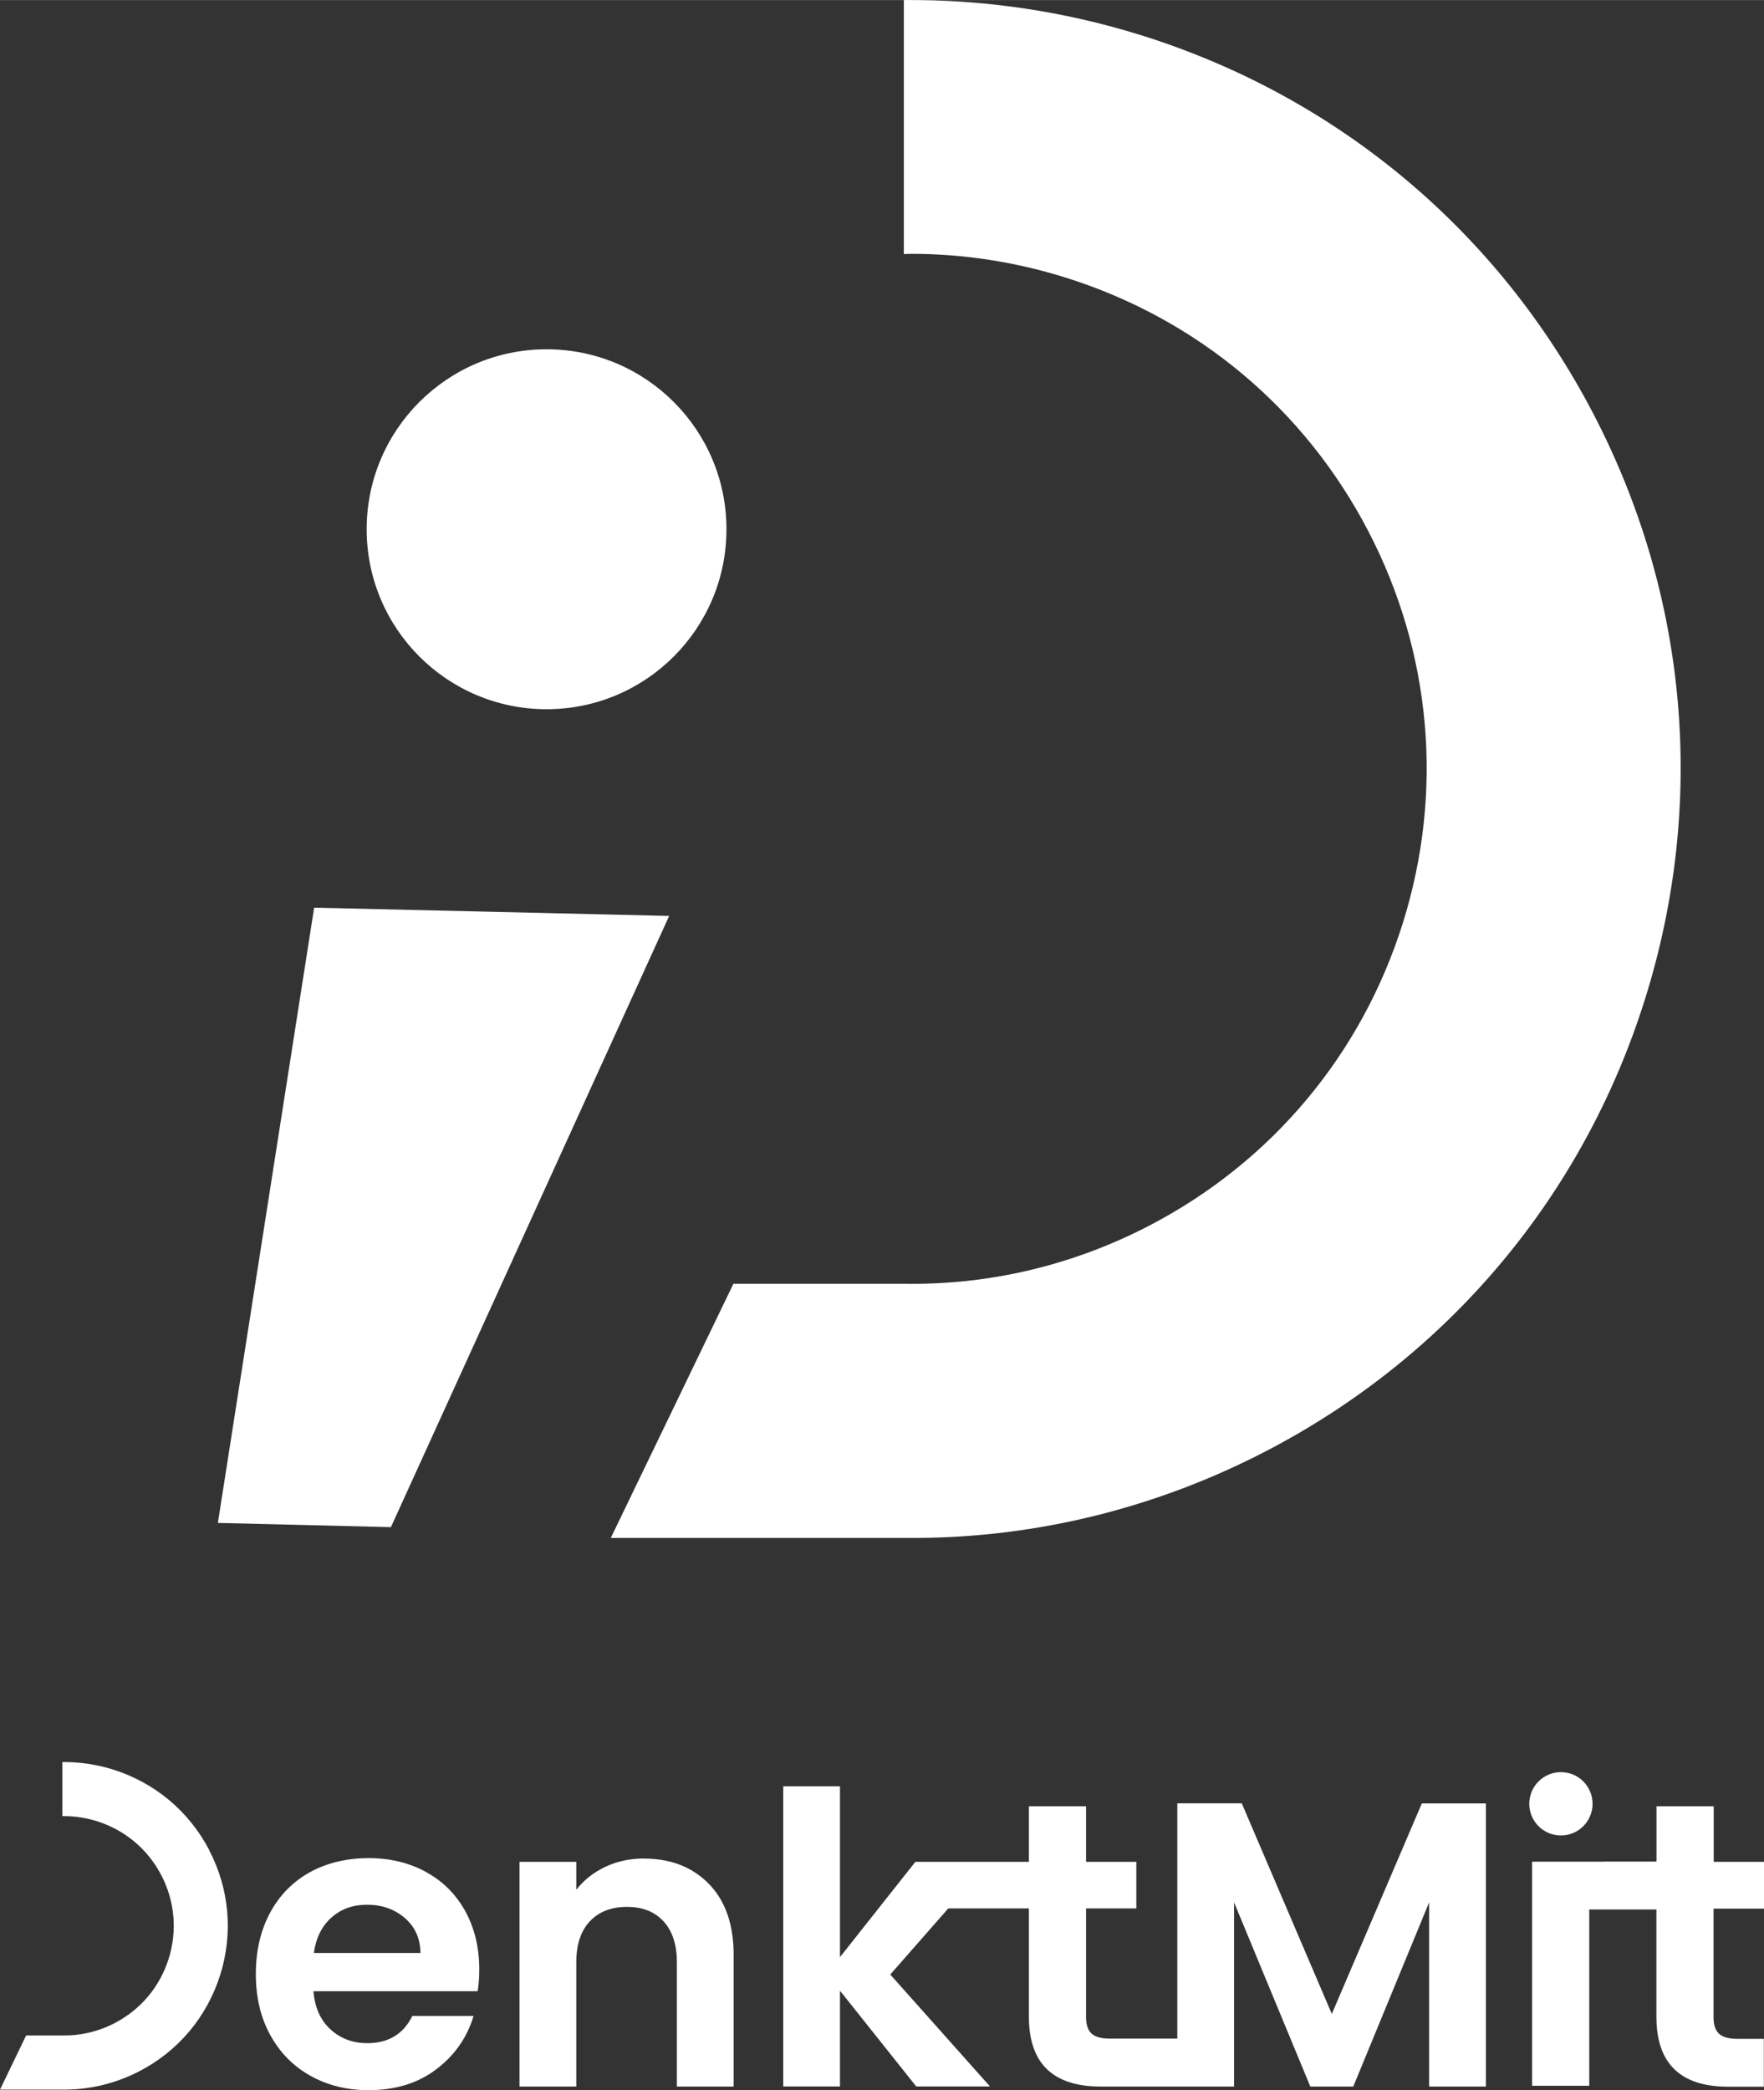
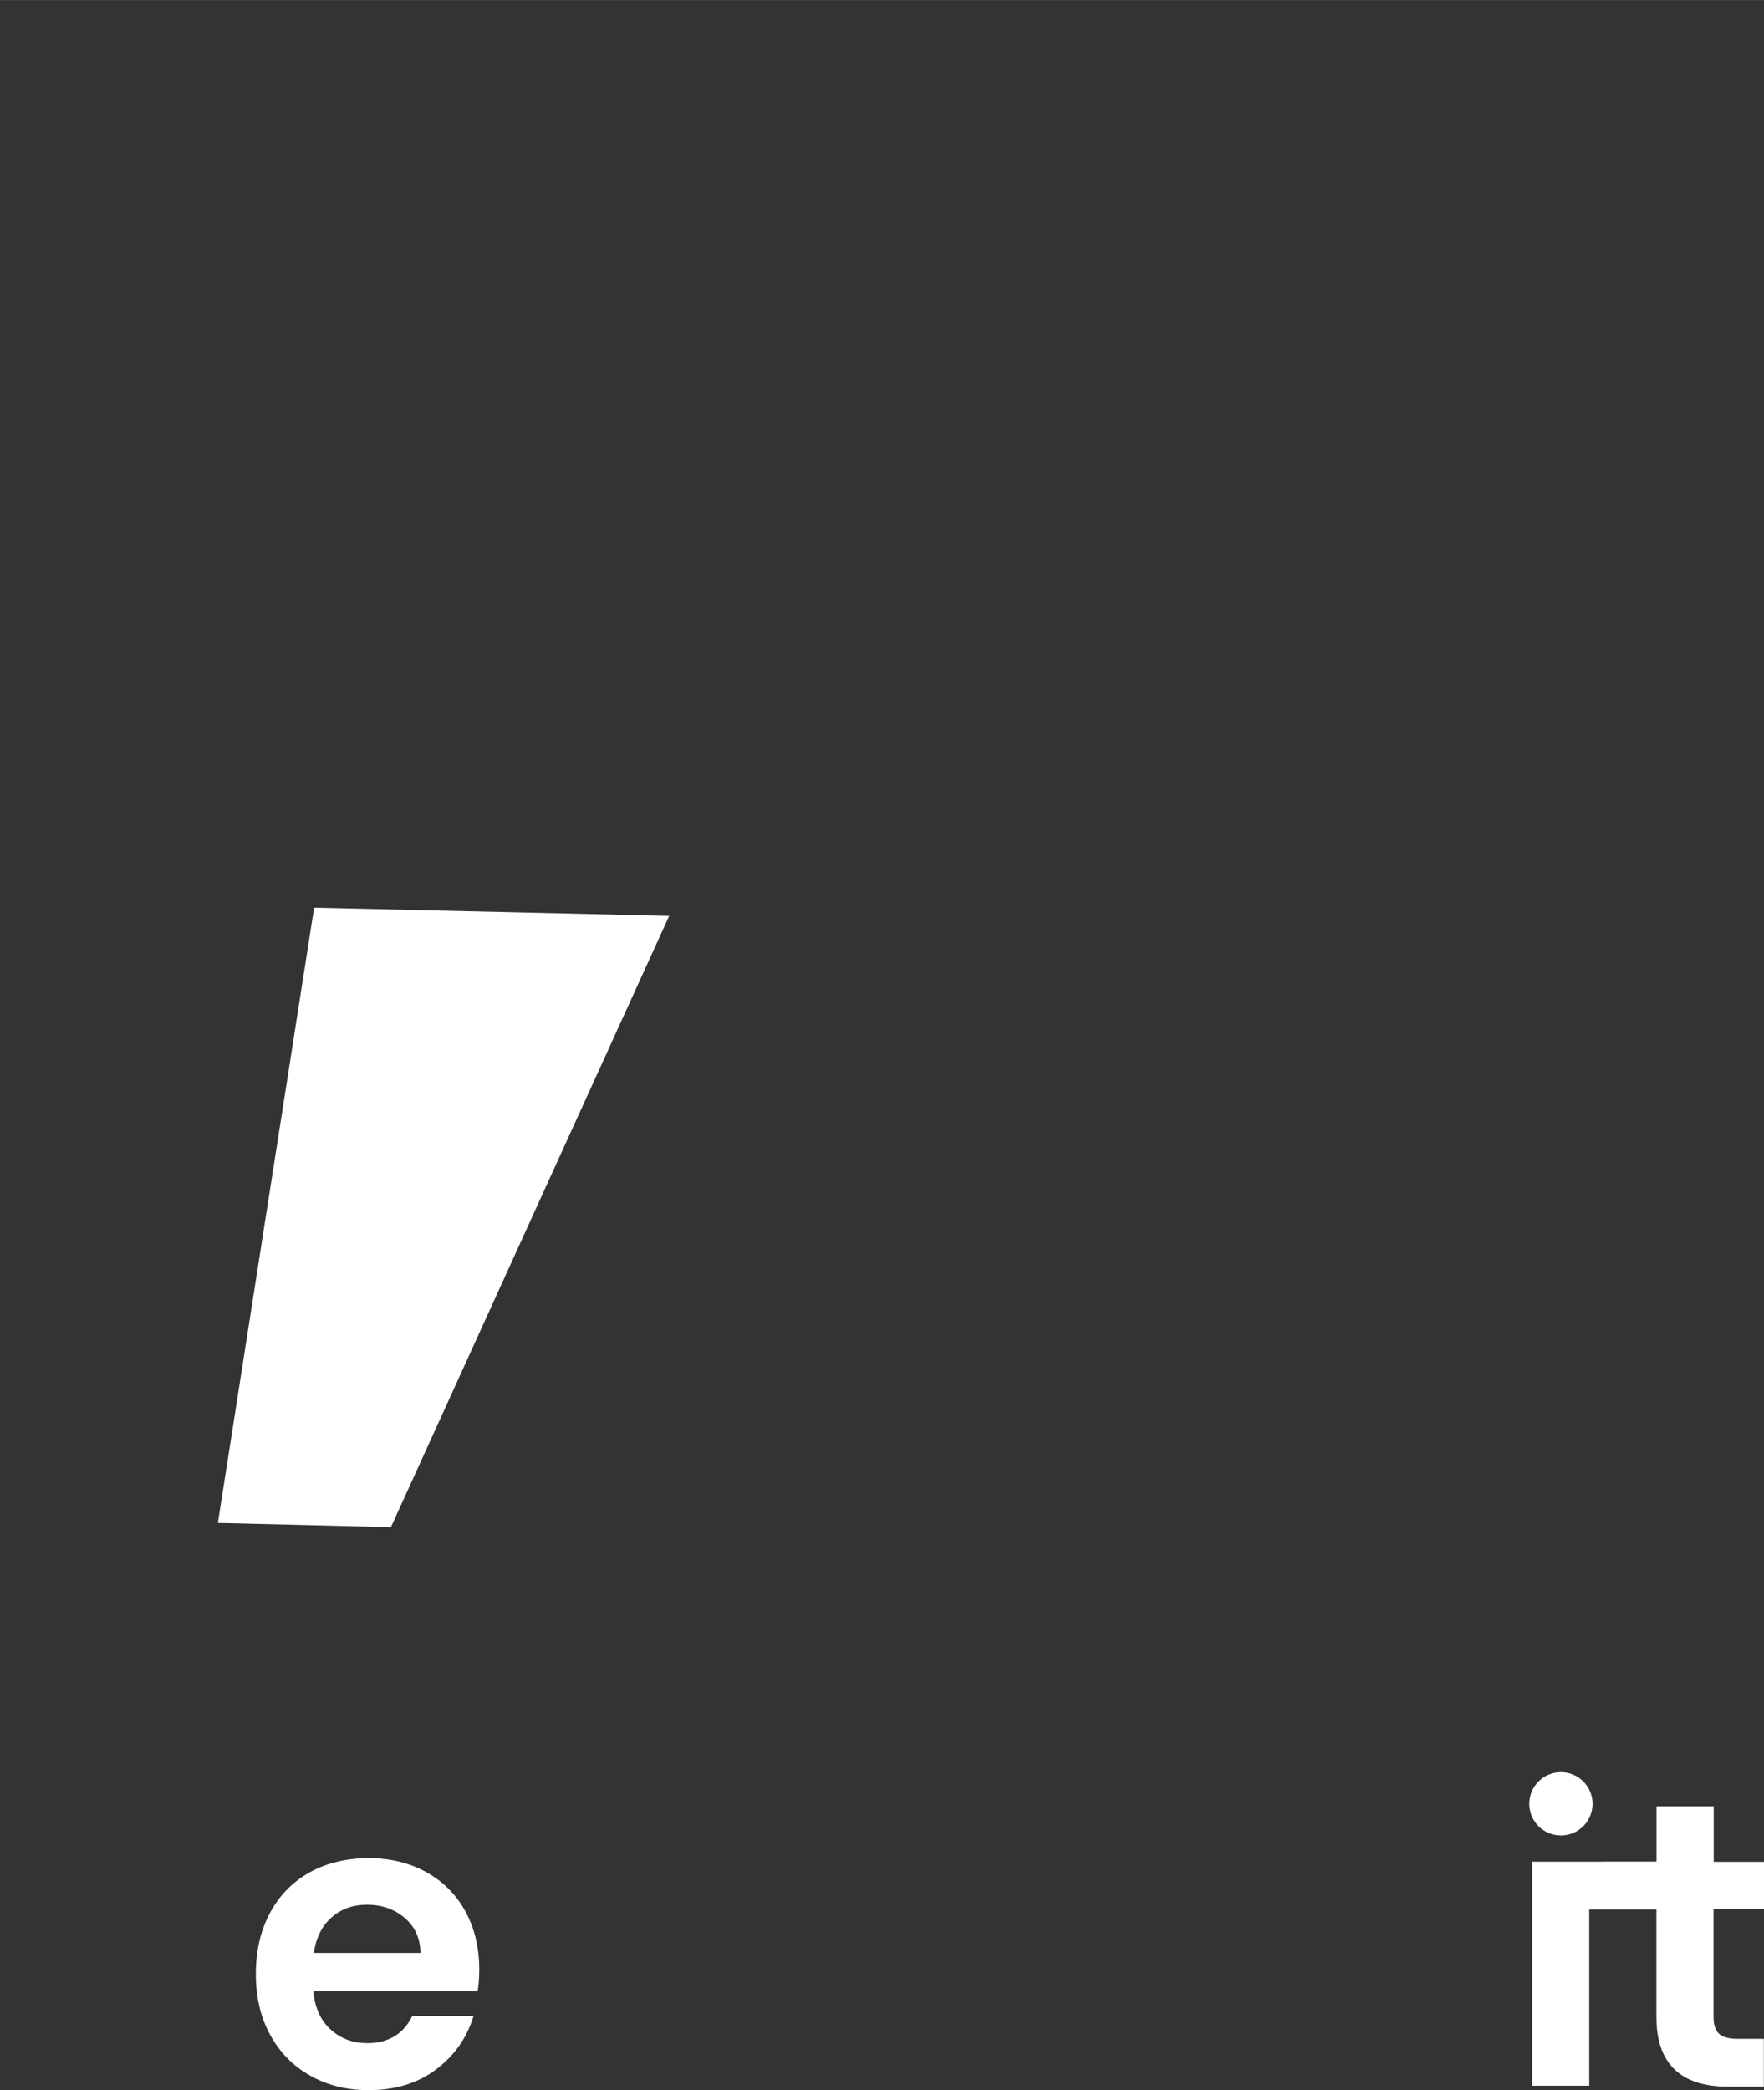
<svg xmlns="http://www.w3.org/2000/svg" id="Ebene_1" width="80.8mm" height="95.71mm" viewBox="0 0 229.05 271.3">
  <rect x="0" y="0" width="229.05" height="271.3" fill="#333333" stroke="none" />
  <defs>
    <style>.cls-1{fill:#fff;}</style>
  </defs>
  <polygon class="cls-1" points="50.76 198.22 28.29 197.67 40.79 117.81 86.89 118.88 50.76 198.22" />
-   <circle class="cls-1" cx="70.97" cy="68.69" r="23.36" />
-   <path class="cls-1" d="m206.88,53.68c-12.32-23.64-33.11-41.06-58.53-49.06C138.17,1.42,127.73-.09,117.36,0v32.97c.32,0,.64-.03.96-.03,6.74,0,13.52,1.03,20.13,3.11,17.03,5.36,30.95,17.02,39.2,32.85,8.25,15.83,9.84,33.92,4.49,50.95h0c-5.36,17.03-17.02,30.95-32.85,39.2-10.02,5.22-20.94,7.76-31.93,7.58h0s-22.13,0-22.13,0l-15.92,32.99h38.82c.13,0,.7,0,.86,0h.04c15.67-.08,31.2-3.89,45.5-11.34,23.63-12.32,41.06-33.11,49.05-58.54,8-25.43,5.62-52.44-6.71-76.08Z" />
  <path class="cls-1" d="m202.68,238.24c2.27,0,4.11-1.84,4.11-4.11s-1.84-4.11-4.11-4.11-4.11,1.84-4.11,4.11,1.84,4.11,4.11,4.11Z" />
-   <path class="cls-1" d="m27.17,240.14c-2.62-5.03-7.05-8.74-12.47-10.45-2.17-.68-4.39-1-6.6-.98v7.02c.07,0,.14,0,.2,0,1.44,0,2.88.22,4.29.66,3.63,1.14,6.59,3.63,8.35,7,1.76,3.37,2.1,7.22.96,10.85h0c-1.14,3.63-3.62,6.59-7,8.35-2.13,1.11-4.46,1.65-6.8,1.61h0s-4.71,0-4.71,0l-3.39,7.03h8.27s.15,0,.18,0h0c3.34-.02,6.65-.83,9.69-2.41,5.03-2.62,8.74-7.05,10.45-12.47,1.7-5.41,1.2-11.17-1.43-16.2Z" />
  <path class="cls-1" d="m55.31,242.97c-2.19-1.19-4.68-1.79-7.45-1.79s-5.42.61-7.64,1.84c-2.21,1.23-3.93,2.98-5.16,5.27-1.23,2.28-1.84,4.93-1.84,7.95s.62,5.62,1.87,7.9c1.25,2.28,2.98,4.05,5.21,5.29,2.23,1.25,4.75,1.87,7.56,1.87,3.48,0,6.41-.9,8.79-2.71,2.39-1.81,4-4.12,4.84-6.92h-7.95c-1.16,2.35-3.11,3.53-5.84,3.53-1.9,0-3.49-.6-4.79-1.79-1.3-1.19-2.04-2.84-2.21-4.95h21.32c.14-.84.21-1.79.21-2.84,0-2.84-.61-5.36-1.82-7.56-1.21-2.19-2.91-3.89-5.11-5.08Zm-14.56,10.53c.28-1.97,1.04-3.5,2.29-4.61,1.25-1.11,2.78-1.66,4.61-1.66,1.93,0,3.56.57,4.9,1.71,1.33,1.14,2.02,2.66,2.05,4.55h-13.85Z" />
-   <path class="cls-1" d="m83.63,241.23c-1.83,0-3.5.36-5.03,1.08-1.53.72-2.78,1.71-3.77,2.98v-3.63h-7.37v29.17h7.37v-16.11c0-2.32.59-4.1,1.76-5.34,1.18-1.25,2.78-1.87,4.82-1.87s3.58.62,4.74,1.87c1.16,1.25,1.74,3.03,1.74,5.34v16.11h7.37v-17.11c0-3.93-1.07-6.99-3.21-9.19-2.14-2.19-4.95-3.29-8.43-3.29Z" />
-   <path class="cls-1" d="m172.93,261.4l-11.69-27.33h-8.37v30.54h-8.74c-1.12,0-1.92-.22-2.4-.66-.47-.44-.71-1.15-.71-2.13v-14.11h6.53v-6.05h-6.53v-7.21h-7.42v7.21h-14.74l-9.79,12.37v-22.17h-7.37v38.96h7.37v-12.43l9.9,12.43h9.58l-12.95-14.53,7.53-8.58h10.47v14.06c0,6.04,3.11,9.06,9.32,9.06h17.32v-23.91l9.9,23.91h5.58l9.85-23.91v23.91h7.37v-36.75h-8.32l-11.69,27.33Z" />
  <path class="cls-1" d="m229.05,247.71v-6.05h-6.53v-7.21h-7.43v7.18h-6.83c-.06,0-.1,0-.16.01h-9.16v10.23h0v18.86h7.42v-20.1s0-.06,0-.09v-2.69h3.07s.02,0,.03,0h5.62v13.94c0,6.04,3.11,9.06,9.32,9.06h4.63v-6.21h-3.42c-1.12,0-1.92-.22-2.4-.66-.47-.44-.71-1.15-.71-2.13v-14.11h6.53Z" />
</svg>